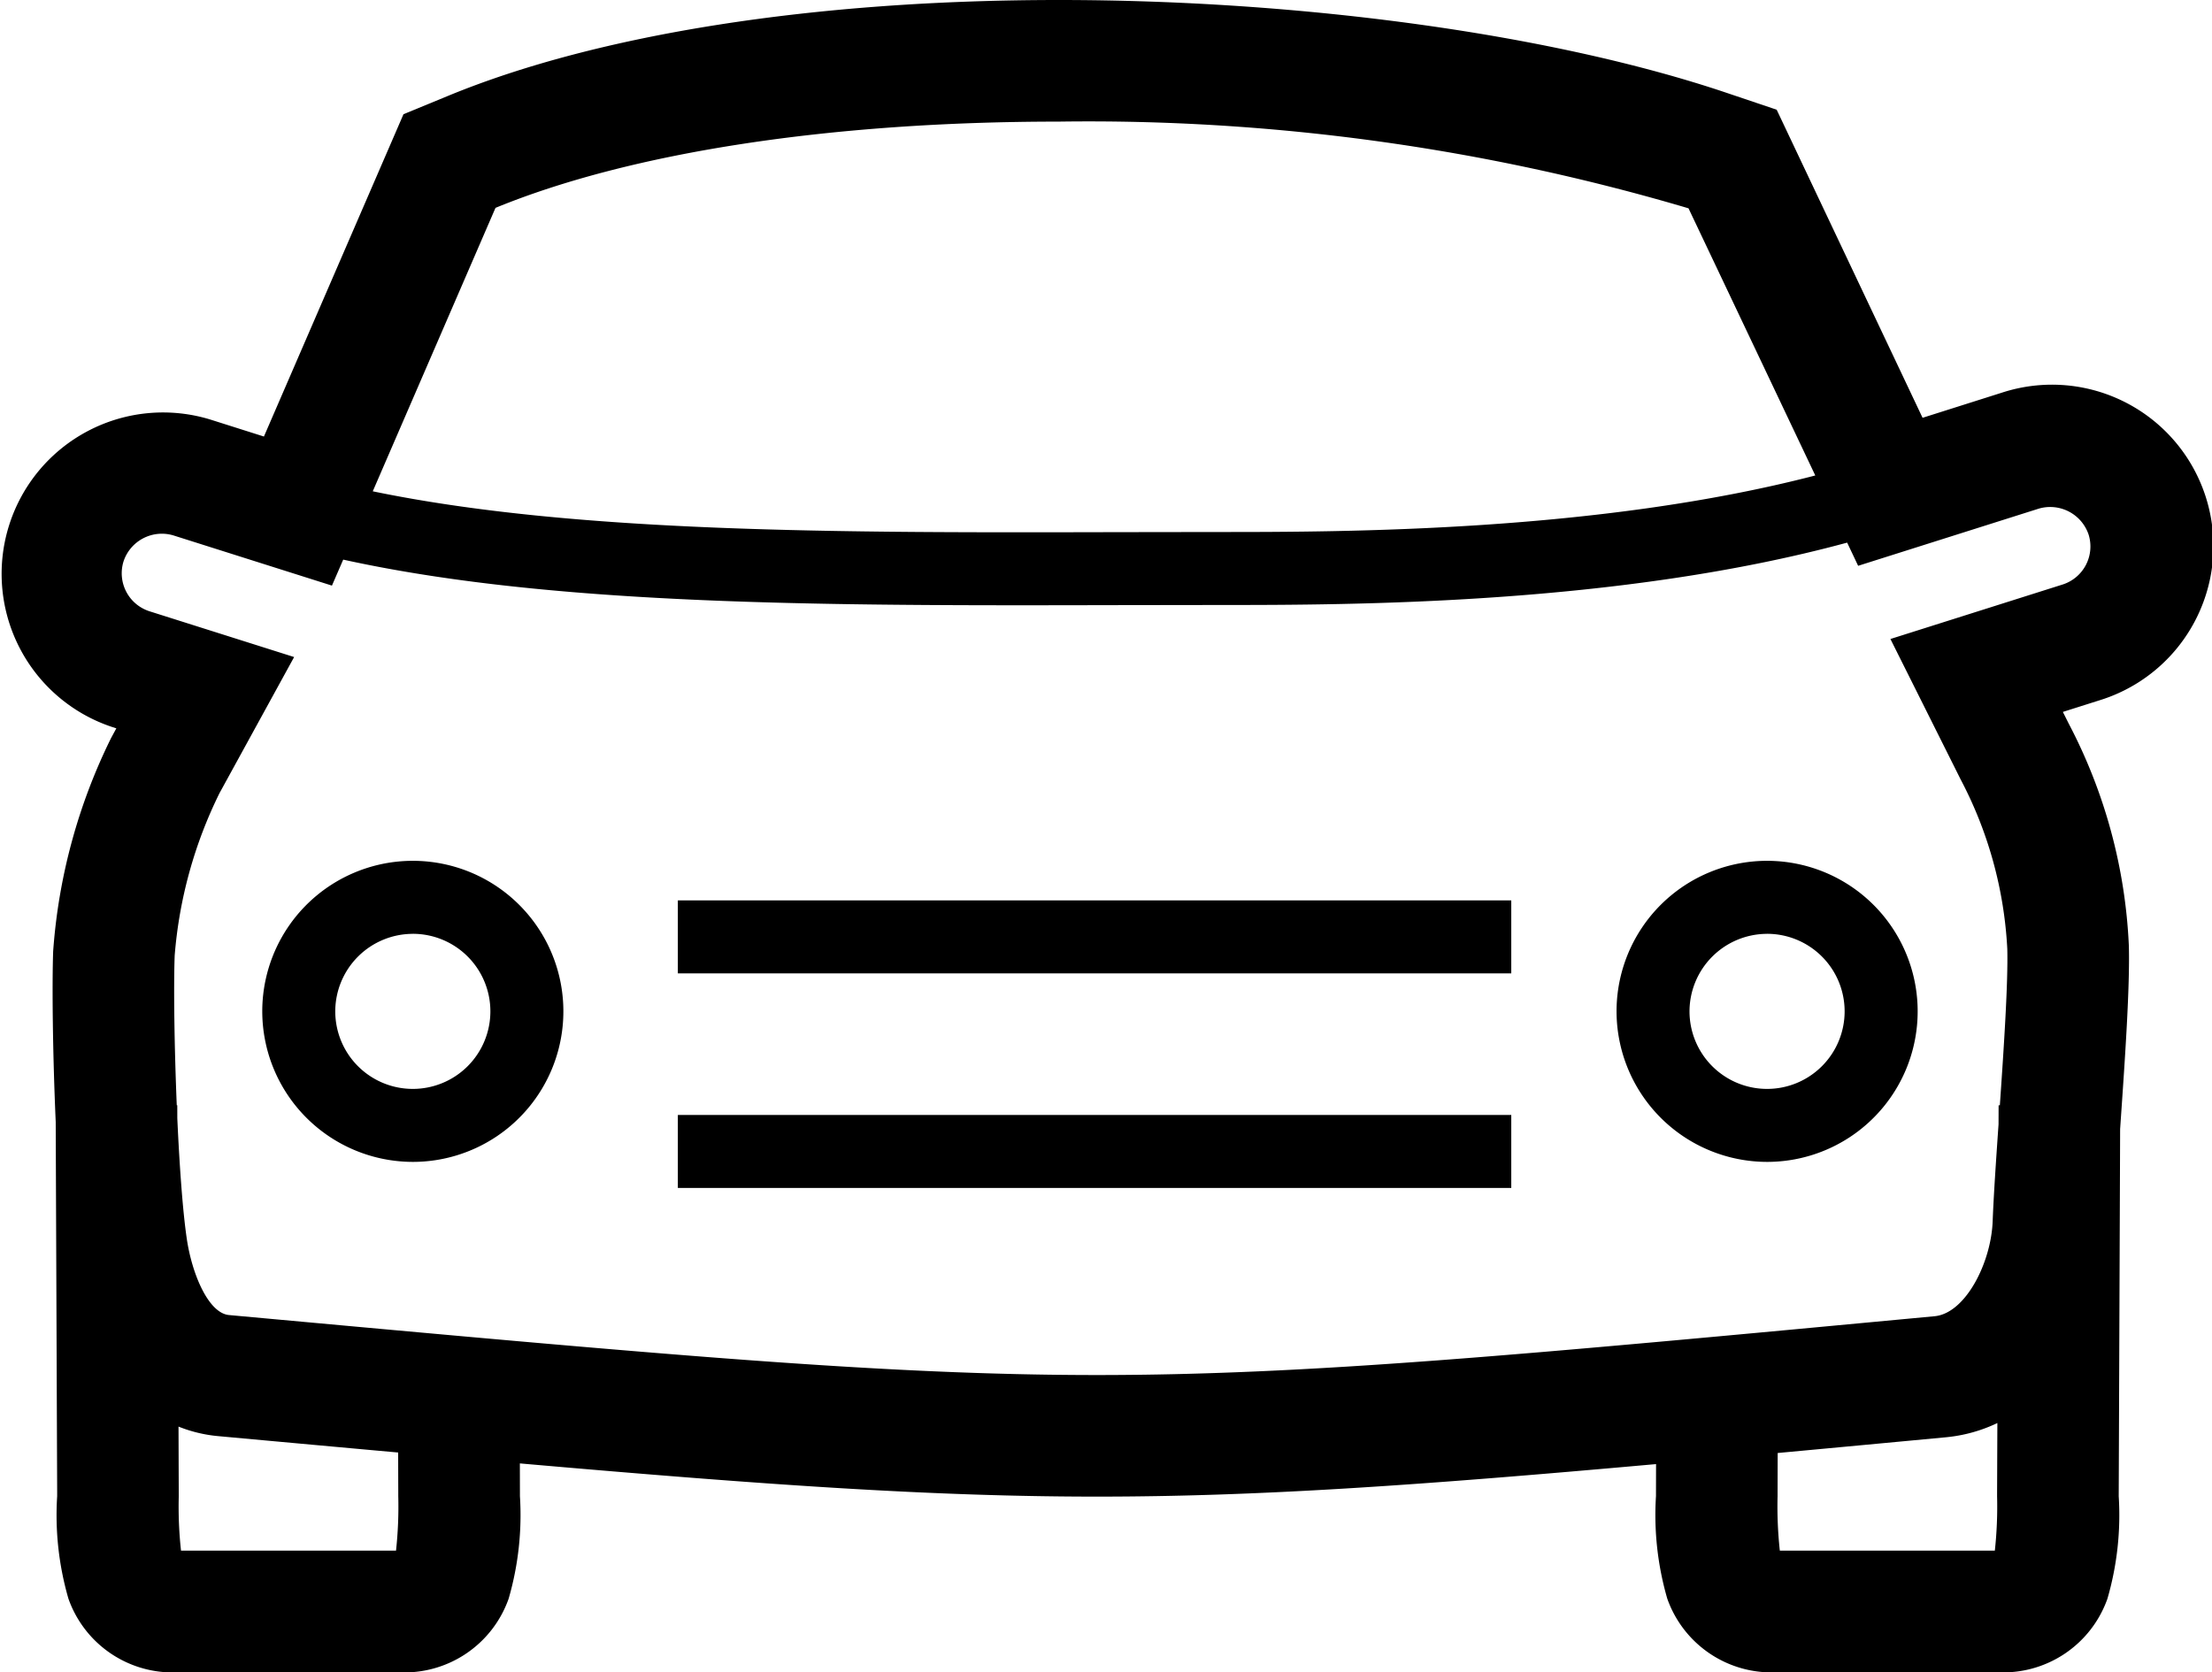
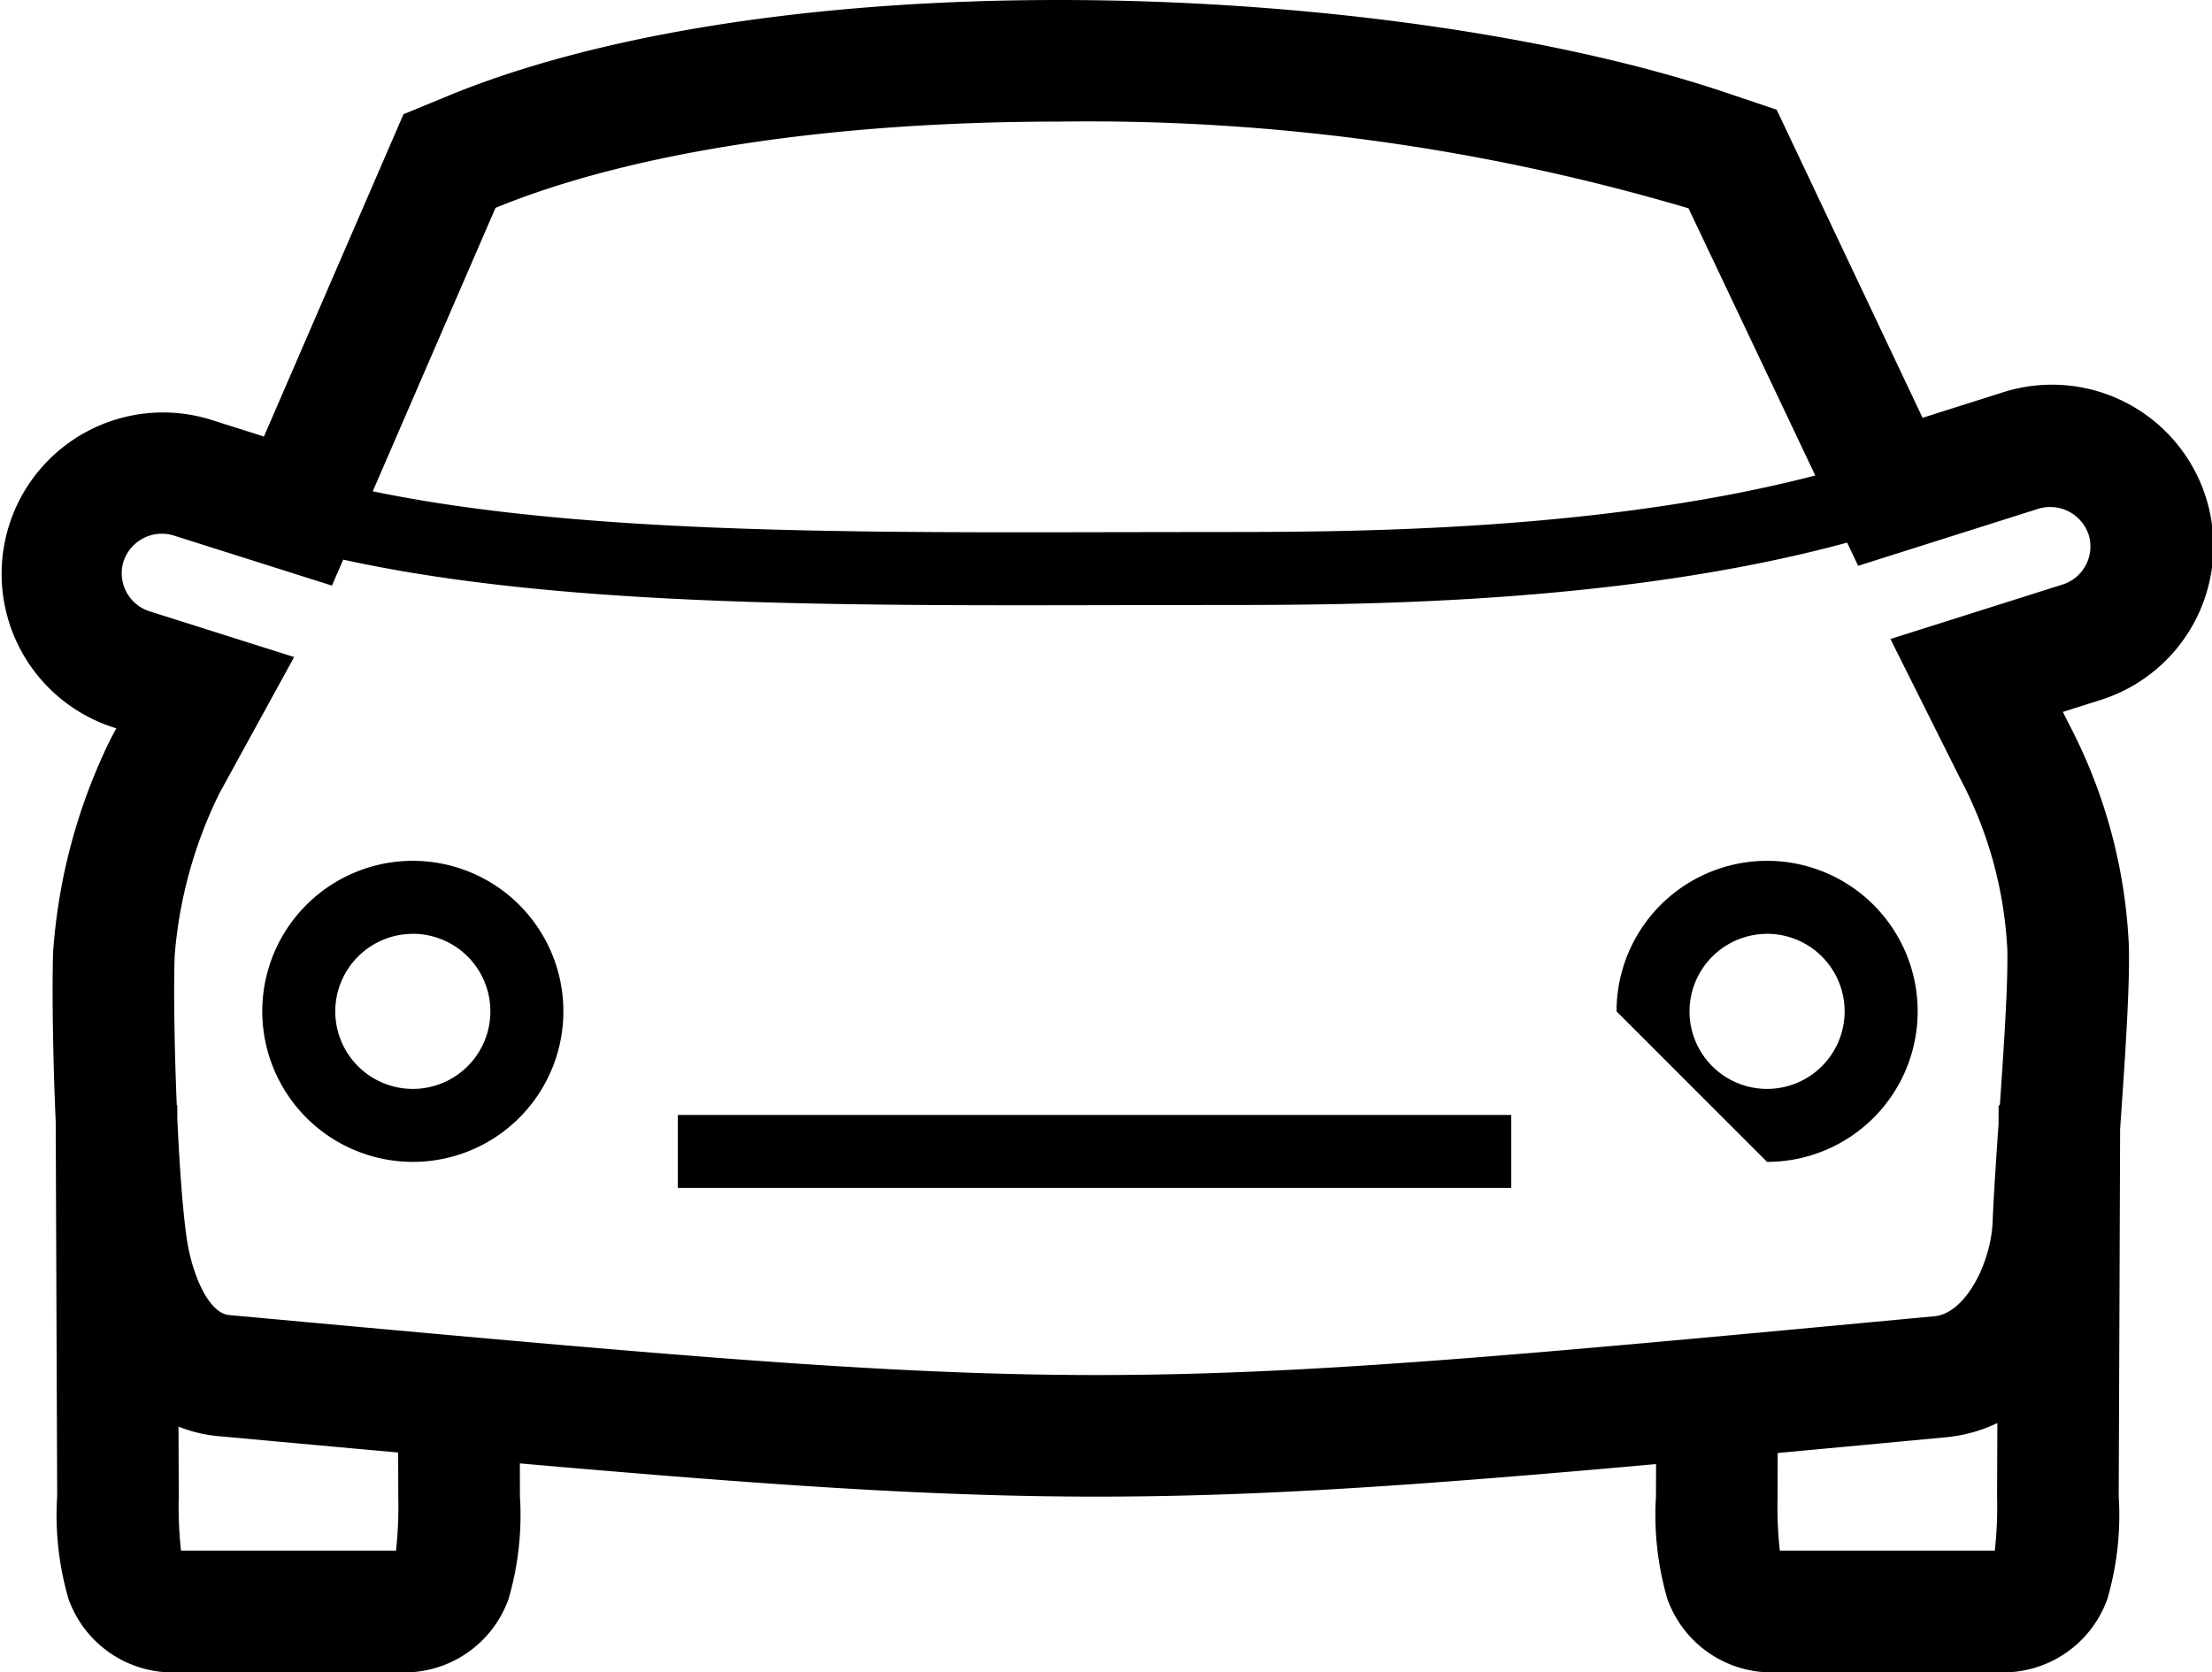
<svg xmlns="http://www.w3.org/2000/svg" viewBox="0 0 63.999 48.39">
  <title>auto</title>
  <g>
    <path d="M3.262,21.043l0.104,0.033-0.153.283a16.596,16.596,0,0,0-1.675,6.169c-0.035.996-.012,2.99,0.074,4.938l0.042,10.724v0.107a8.678,8.678,0,0,0,.326,2.965,3.198,3.198,0,0,0,3.191,2.129h6.353a3.199,3.199,0,0,0,3.193-2.131,8.694,8.694,0,0,0,.326-2.967V43.186s-0.001-.351-0.002-0.839c7.3,0.64,12.024.961,16.697,0.961h0.001c4.635,0,9.193-.315,16.175-0.941-0.001.478-.002,0.821-0.002,0.822v0.103a8.693,8.693,0,0,0,.326,2.967,3.199,3.199,0,0,0,3.193,2.131h6.353A3.198,3.198,0,0,0,60.974,46.261a8.684,8.684,0,0,0,.326-2.965L61.341,32.663c0.003-.033.005-0.064,0.007-0.097,0.137-1.974.278-4.016,0.245-5.206a15.281,15.281,0,0,0-1.734-6.41l-0.175-.349,1.054-.334a4.67,4.67,0,1,0-2.819-8.904l-2.294.727-4.221-8.915-1.426-.481C44.986,1.007,37.754,0,30.633,0,23.579,0,17.306.984,12.969,2.772l-1.295.533L7.636,12.632l-1.552-.492A4.67,4.67,0,0,0,3.262,21.043ZM11.523,43.294a11.842,11.842,0,0,1-.065,1.577H5.237a11.762,11.762,0,0,1-.065-1.573L5.165,41.282a4.074,4.074,0,0,0,1.139.275c1.874,0.172,3.597.329,5.216,0.475,0.001,0.644.003,1.157,0.003,1.157v0.104Zm46.258-.104v0.108a11.783,11.783,0,0,1-.065,1.573H51.495a11.831,11.831,0,0,1-.065-1.577v-0.1s0.001-.508.003-1.148c1.516-.141,3.127-0.291,4.875-0.456a4.399,4.399,0,0,0,1.481-.411ZM14.336,6.015c3.921-1.609,9.707-2.496,16.297-2.496a61.155,61.155,0,0,1,18.22,2.509L52.521,13.759c-6.275,1.63-13.585,1.636-17.273,1.636l-2.877.004c-8.07.019-15.731,0.03-21.586-1.182Zm-10.762,10.231a1.168,1.168,0,0,1,1.445-.752l4.585,1.452,0.326-.752c5.434,1.194,12.282,1.321,19.594,1.321,0.944,0,1.896-.002,2.852-0.004l2.873-.004c3.855,0,11.564-.004,18.194-1.805l0.318,0.671,5.225-1.654a1.173,1.173,0,0,1,1.442.748,1.155,1.155,0,0,1-.75,1.447l-4.983,1.577,2.036,4.072a11.823,11.823,0,0,1,1.345,4.892c0.026,0.96-.096,2.815-0.215,4.529H57.825l-0.002.551c-0.074,1.068-.142,2.071-0.17,2.805-0.045,1.202-.786,2.664-1.679,2.748-12.073,1.133-18.132,1.702-24.236,1.702-6.151,0-12.489-.58-25.112-1.736-0.594-.054-1.074-1.186-1.224-2.222C5.284,35.023,5.192,33.722,5.13,32.362l-0.001-.38H5.114c-0.069-1.686-.094-3.401-0.06-4.331a12.919,12.919,0,0,1,1.299-4.704L8.51,19.013,4.323,17.688A1.155,1.155,0,0,1,3.574,16.246Z" />
    <path d="M11.943,33.622a4.356,4.356,0,1,0-4.355-4.355A4.361,4.361,0,0,0,11.943,33.622Zm0-6.6A2.244,2.244,0,1,1,9.7,29.267,2.247,2.247,0,0,1,11.943,27.023Z" />
-     <path d="M51.126,33.622a4.356,4.356,0,1,0-4.355-4.355A4.361,4.361,0,0,0,51.126,33.622Zm0-6.6a2.244,2.244,0,1,1-2.244,2.245A2.248,2.248,0,0,1,51.126,27.023Z" />
+     <path d="M51.126,33.622a4.356,4.356,0,1,0-4.355-4.355Zm0-6.6a2.244,2.244,0,1,1-2.244,2.245A2.248,2.248,0,0,1,51.126,27.023Z" />
    <rect x="19.612" y="32.264" width="24.113" height="2.112" />
-     <rect x="19.612" y="26.055" width="24.113" height="2.112" />
  </g>
</svg>